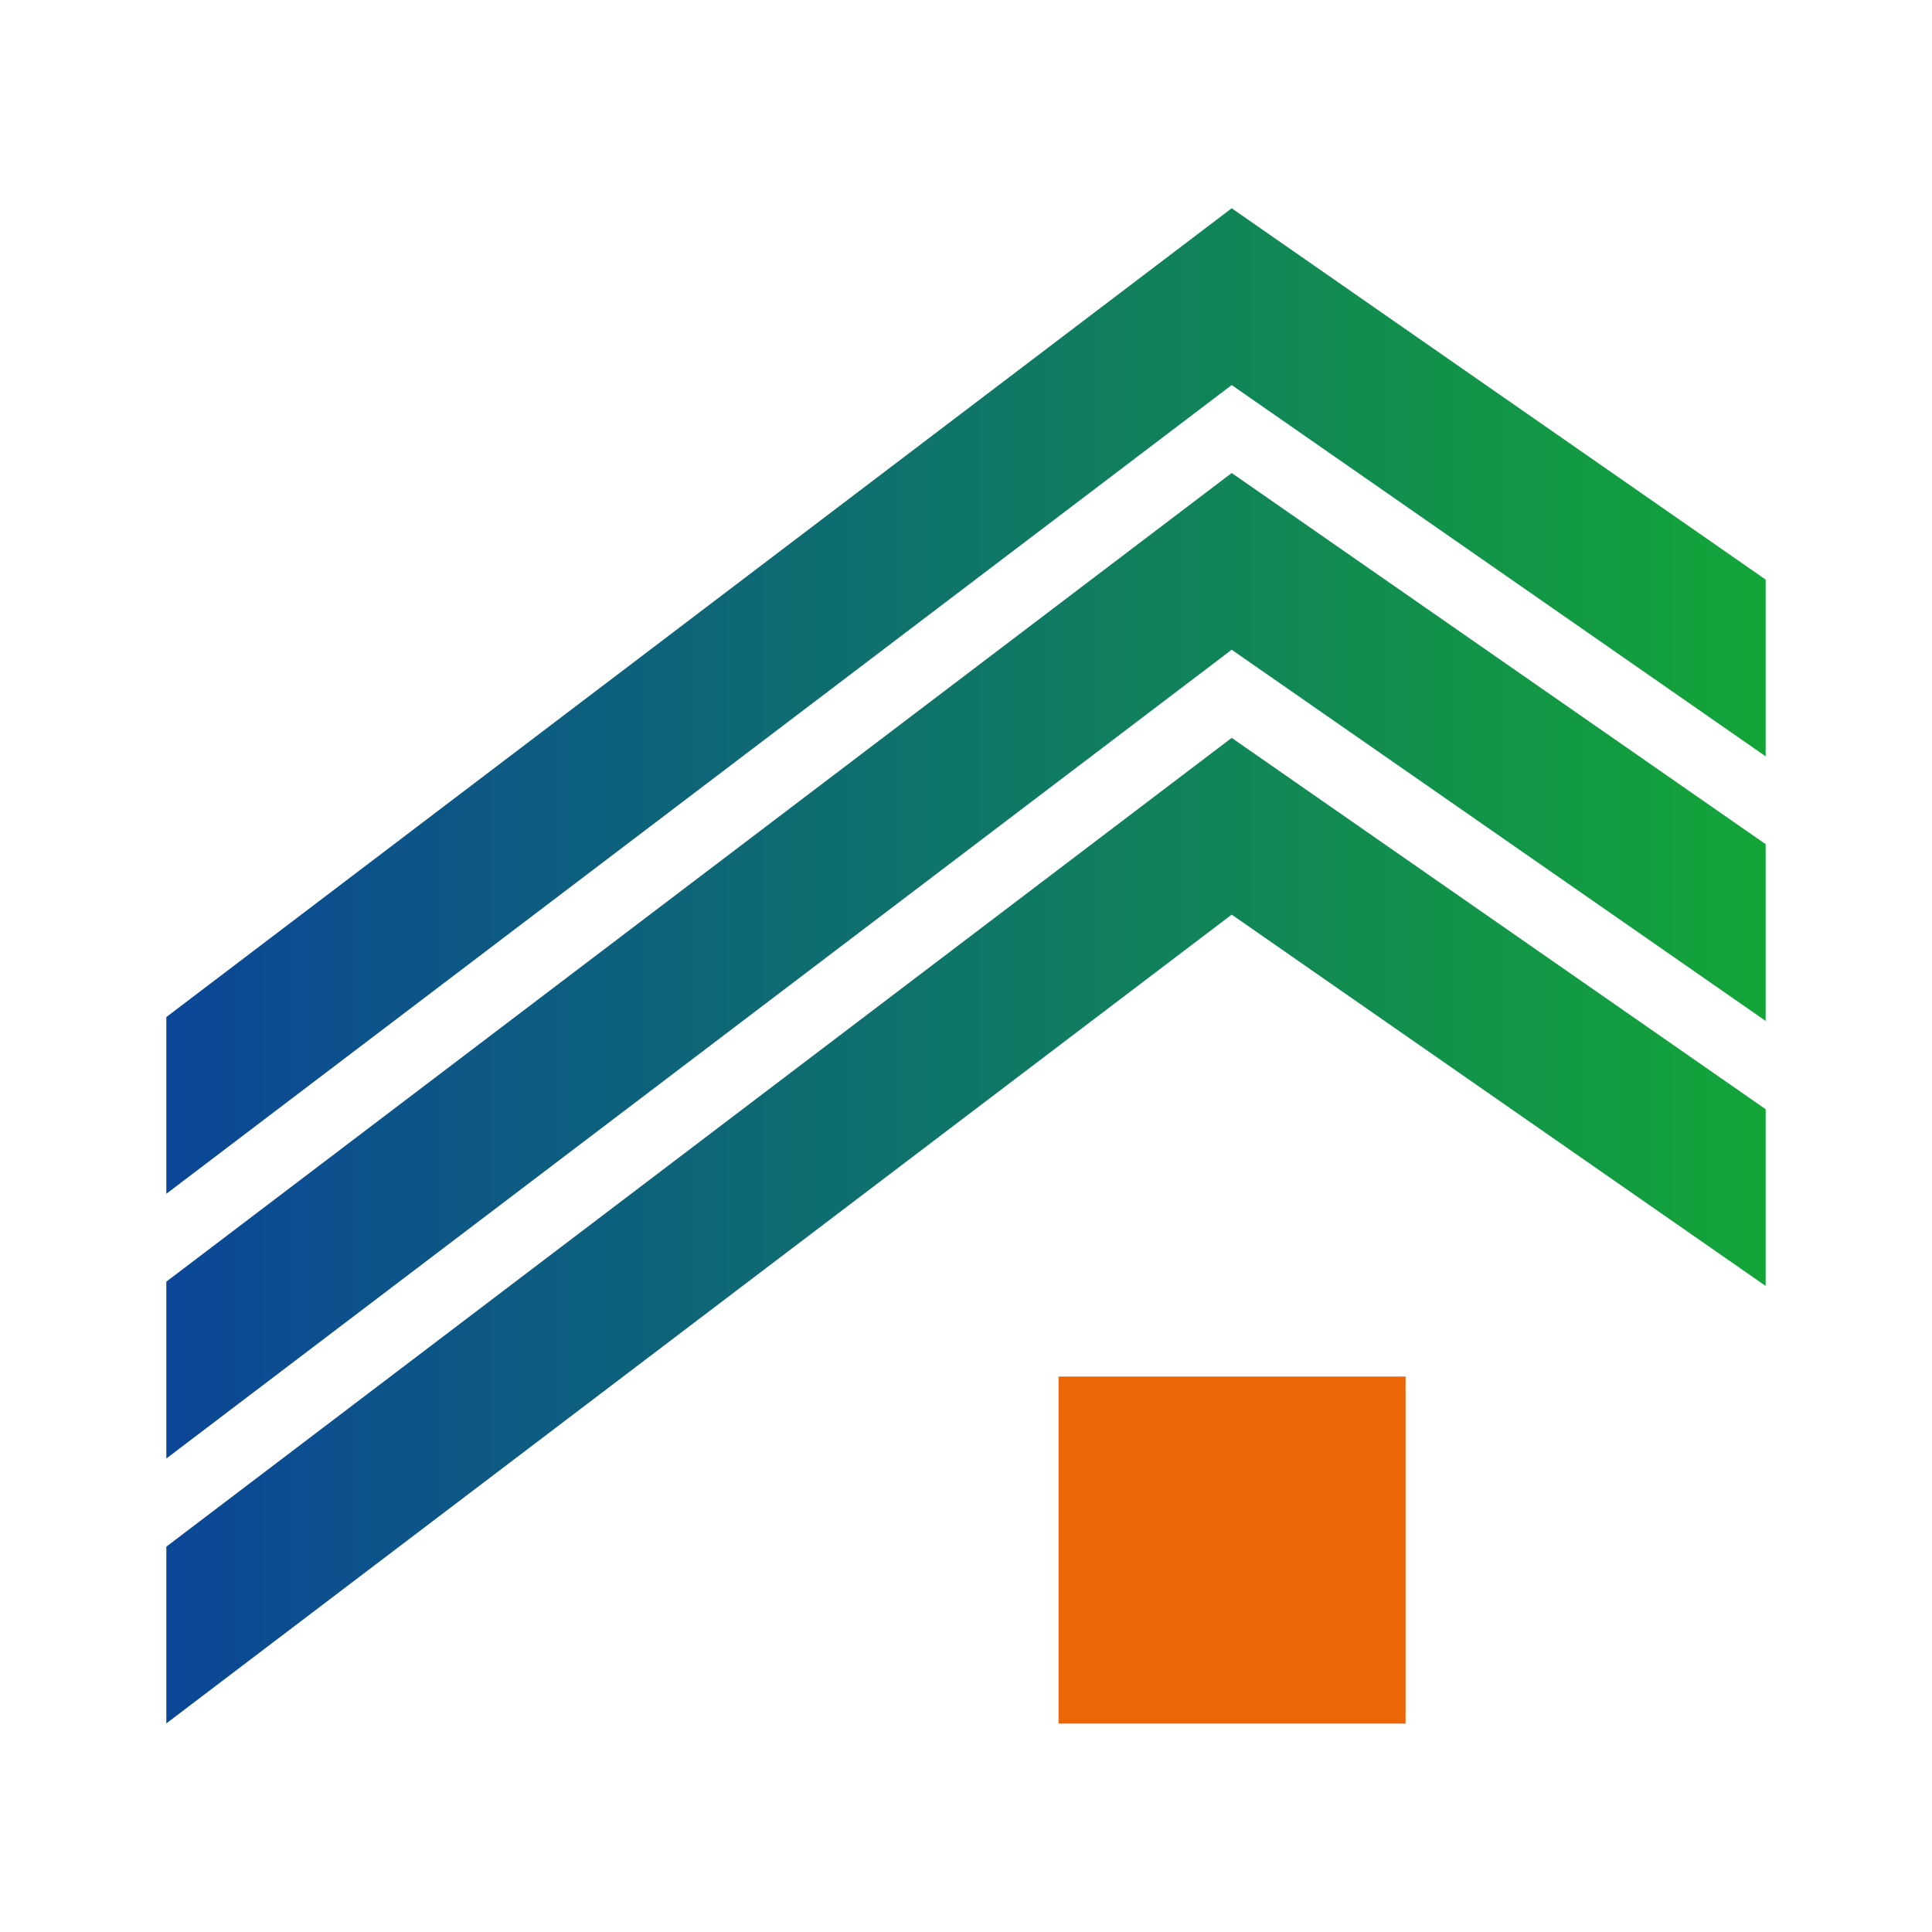
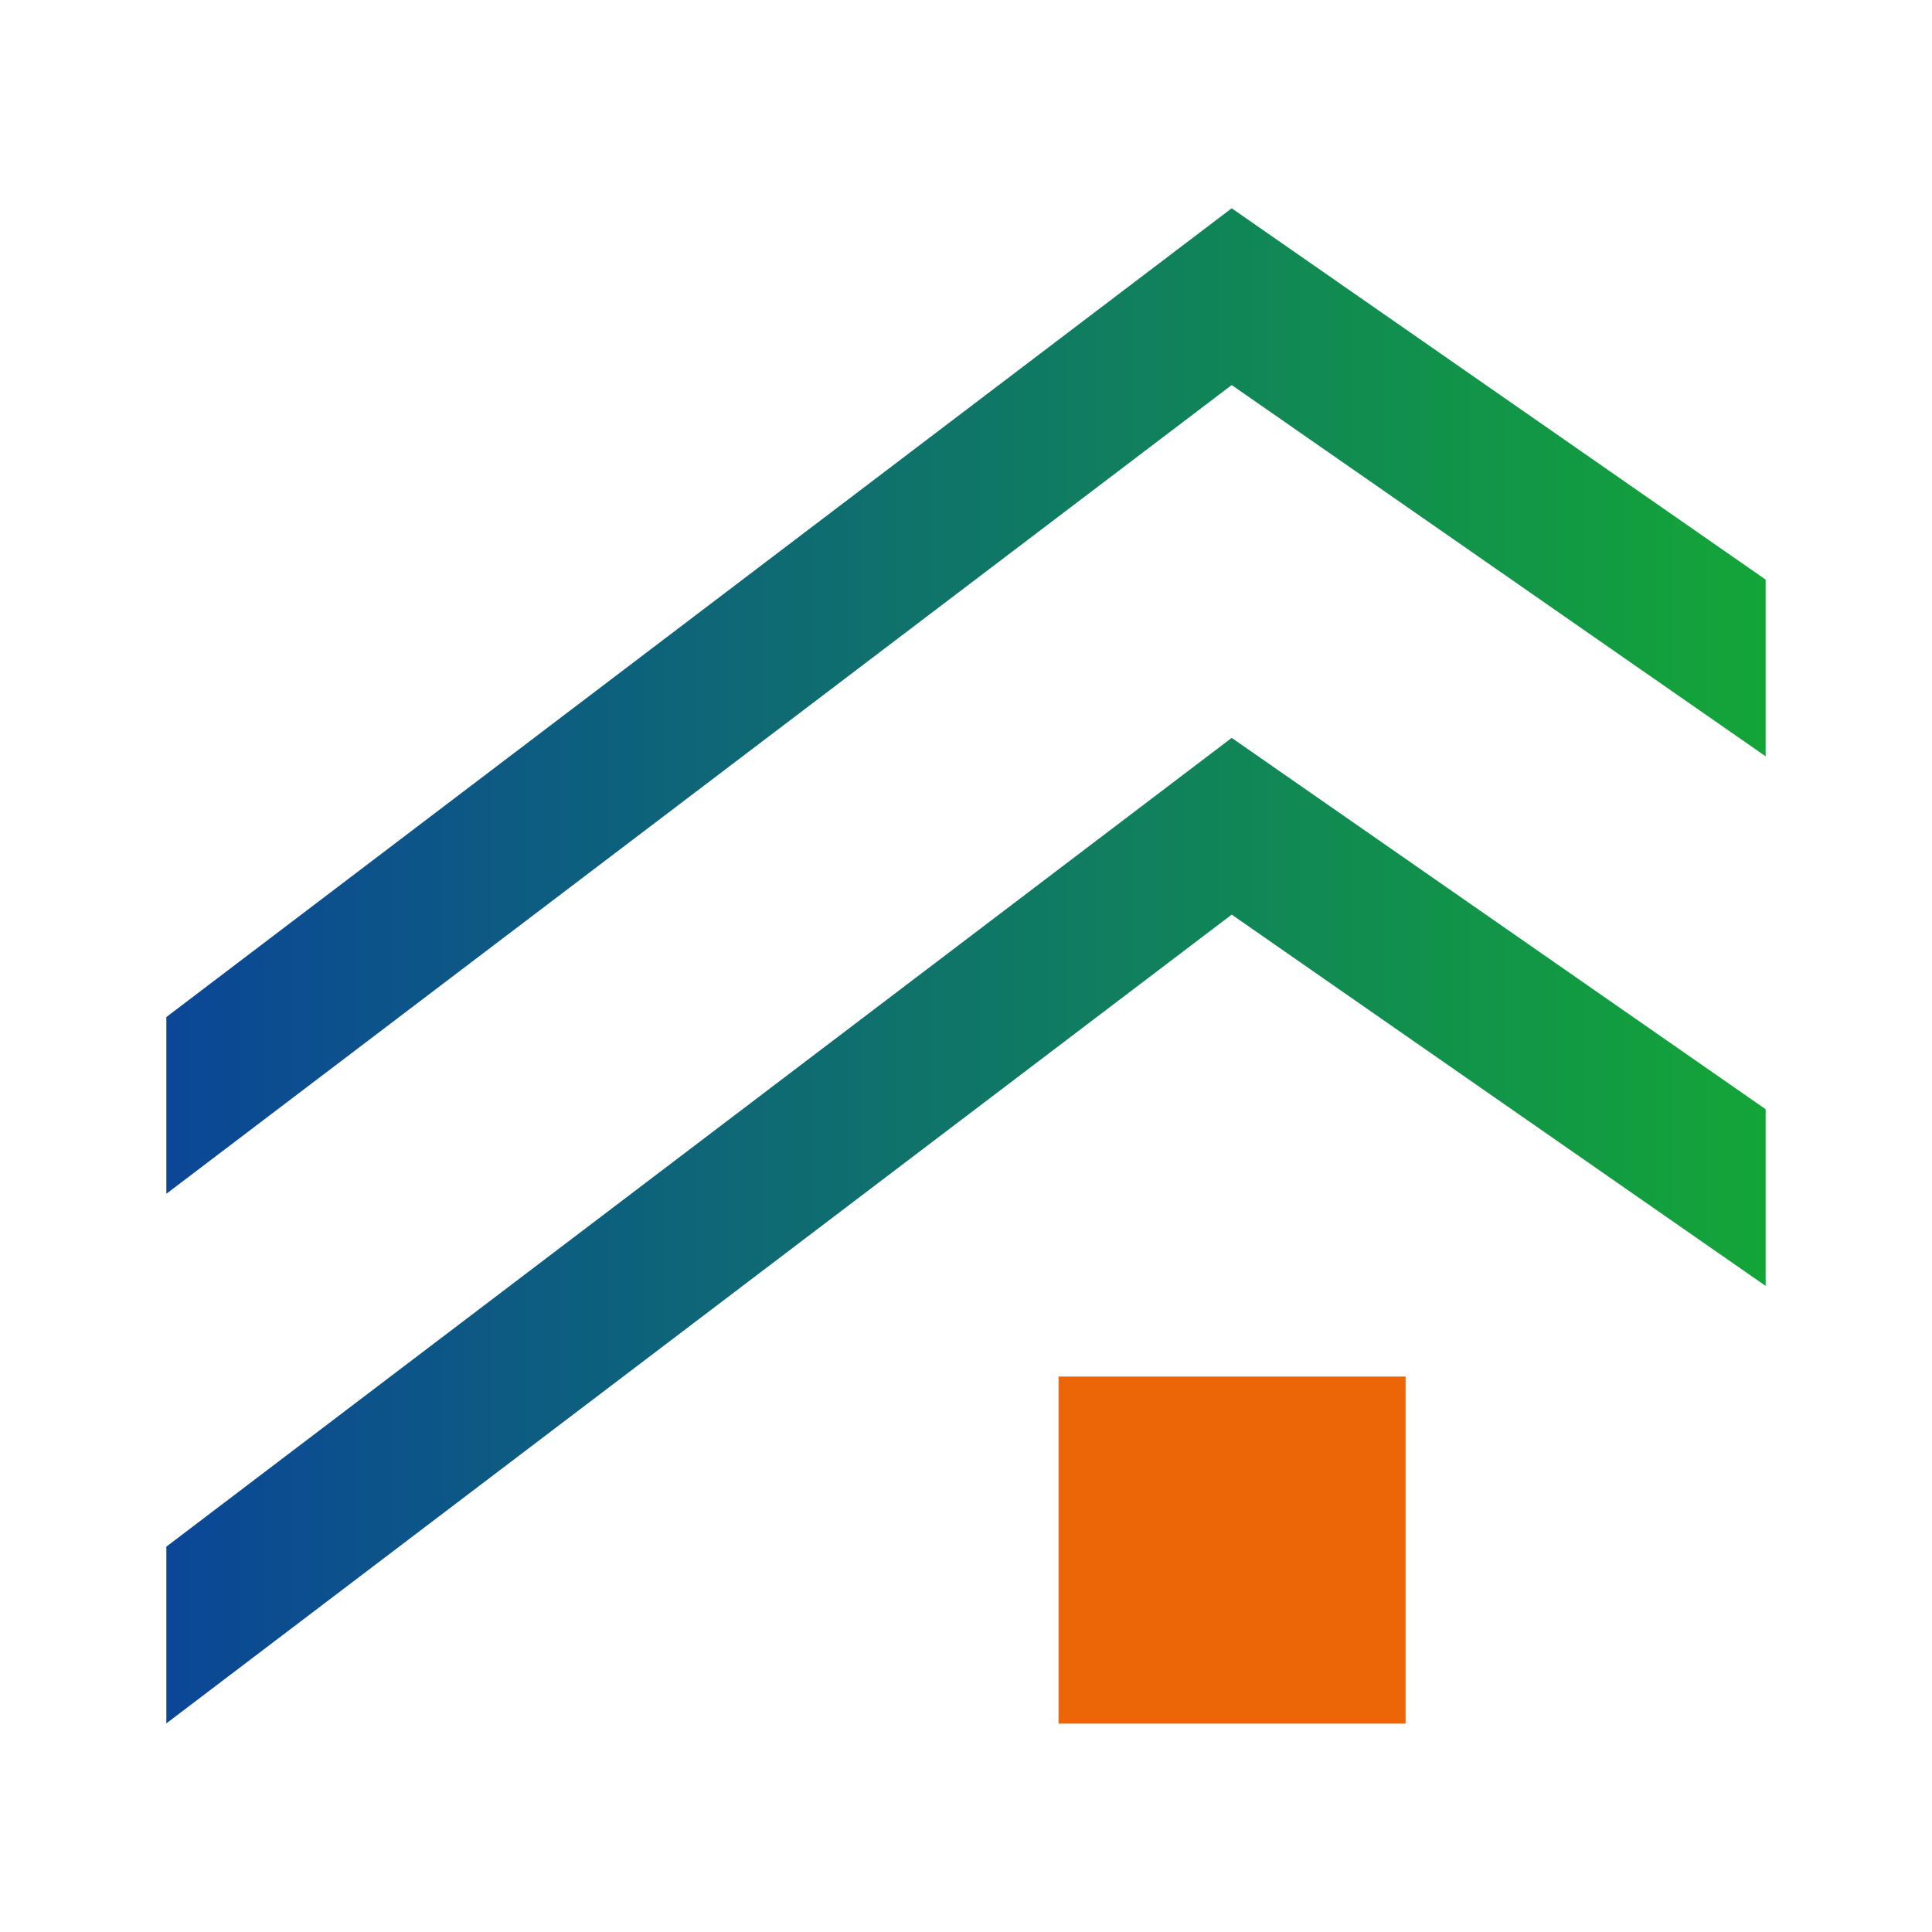
<svg xmlns="http://www.w3.org/2000/svg" width="40" height="40" viewBox="0 0 40 40" fill="none">
  <rect width="40" height="40" fill="white" />
  <path d="M25.501 4.312L3.444 21.057V24.716L25.501 7.972L36.556 15.659V12L25.501 4.312Z" fill="url(#paint0_linear_4876_8765)" />
-   <path d="M25.501 9.793L3.444 26.535V30.197L25.501 13.452L36.556 21.137V17.478L25.501 9.793Z" fill="url(#paint1_linear_4876_8765)" />
  <path d="M25.501 15.277L3.444 32.022V35.681L25.501 18.936L36.556 26.624V22.965L25.501 15.277Z" fill="url(#paint2_linear_4876_8765)" />
  <path d="M29.101 28.5H21.916V35.685H29.101V28.5Z" fill="#EC6608" />
  <defs>
    <linearGradient id="paint0_linear_4876_8765" x1="36.555" y1="14.514" x2="3.375" y2="14.514" gradientUnits="userSpaceOnUse">
      <stop stop-color="#13A538" />
      <stop offset="1" stop-color="#0B4697" />
    </linearGradient>
    <linearGradient id="paint1_linear_4876_8765" x1="36.555" y1="19.994" x2="3.375" y2="19.994" gradientUnits="userSpaceOnUse">
      <stop stop-color="#13A538" />
      <stop offset="1" stop-color="#0B4697" />
    </linearGradient>
    <linearGradient id="paint2_linear_4876_8765" x1="36.555" y1="25.48" x2="3.375" y2="25.48" gradientUnits="userSpaceOnUse">
      <stop stop-color="#13A538" />
      <stop offset="1" stop-color="#0B4697" />
    </linearGradient>
  </defs>
</svg>